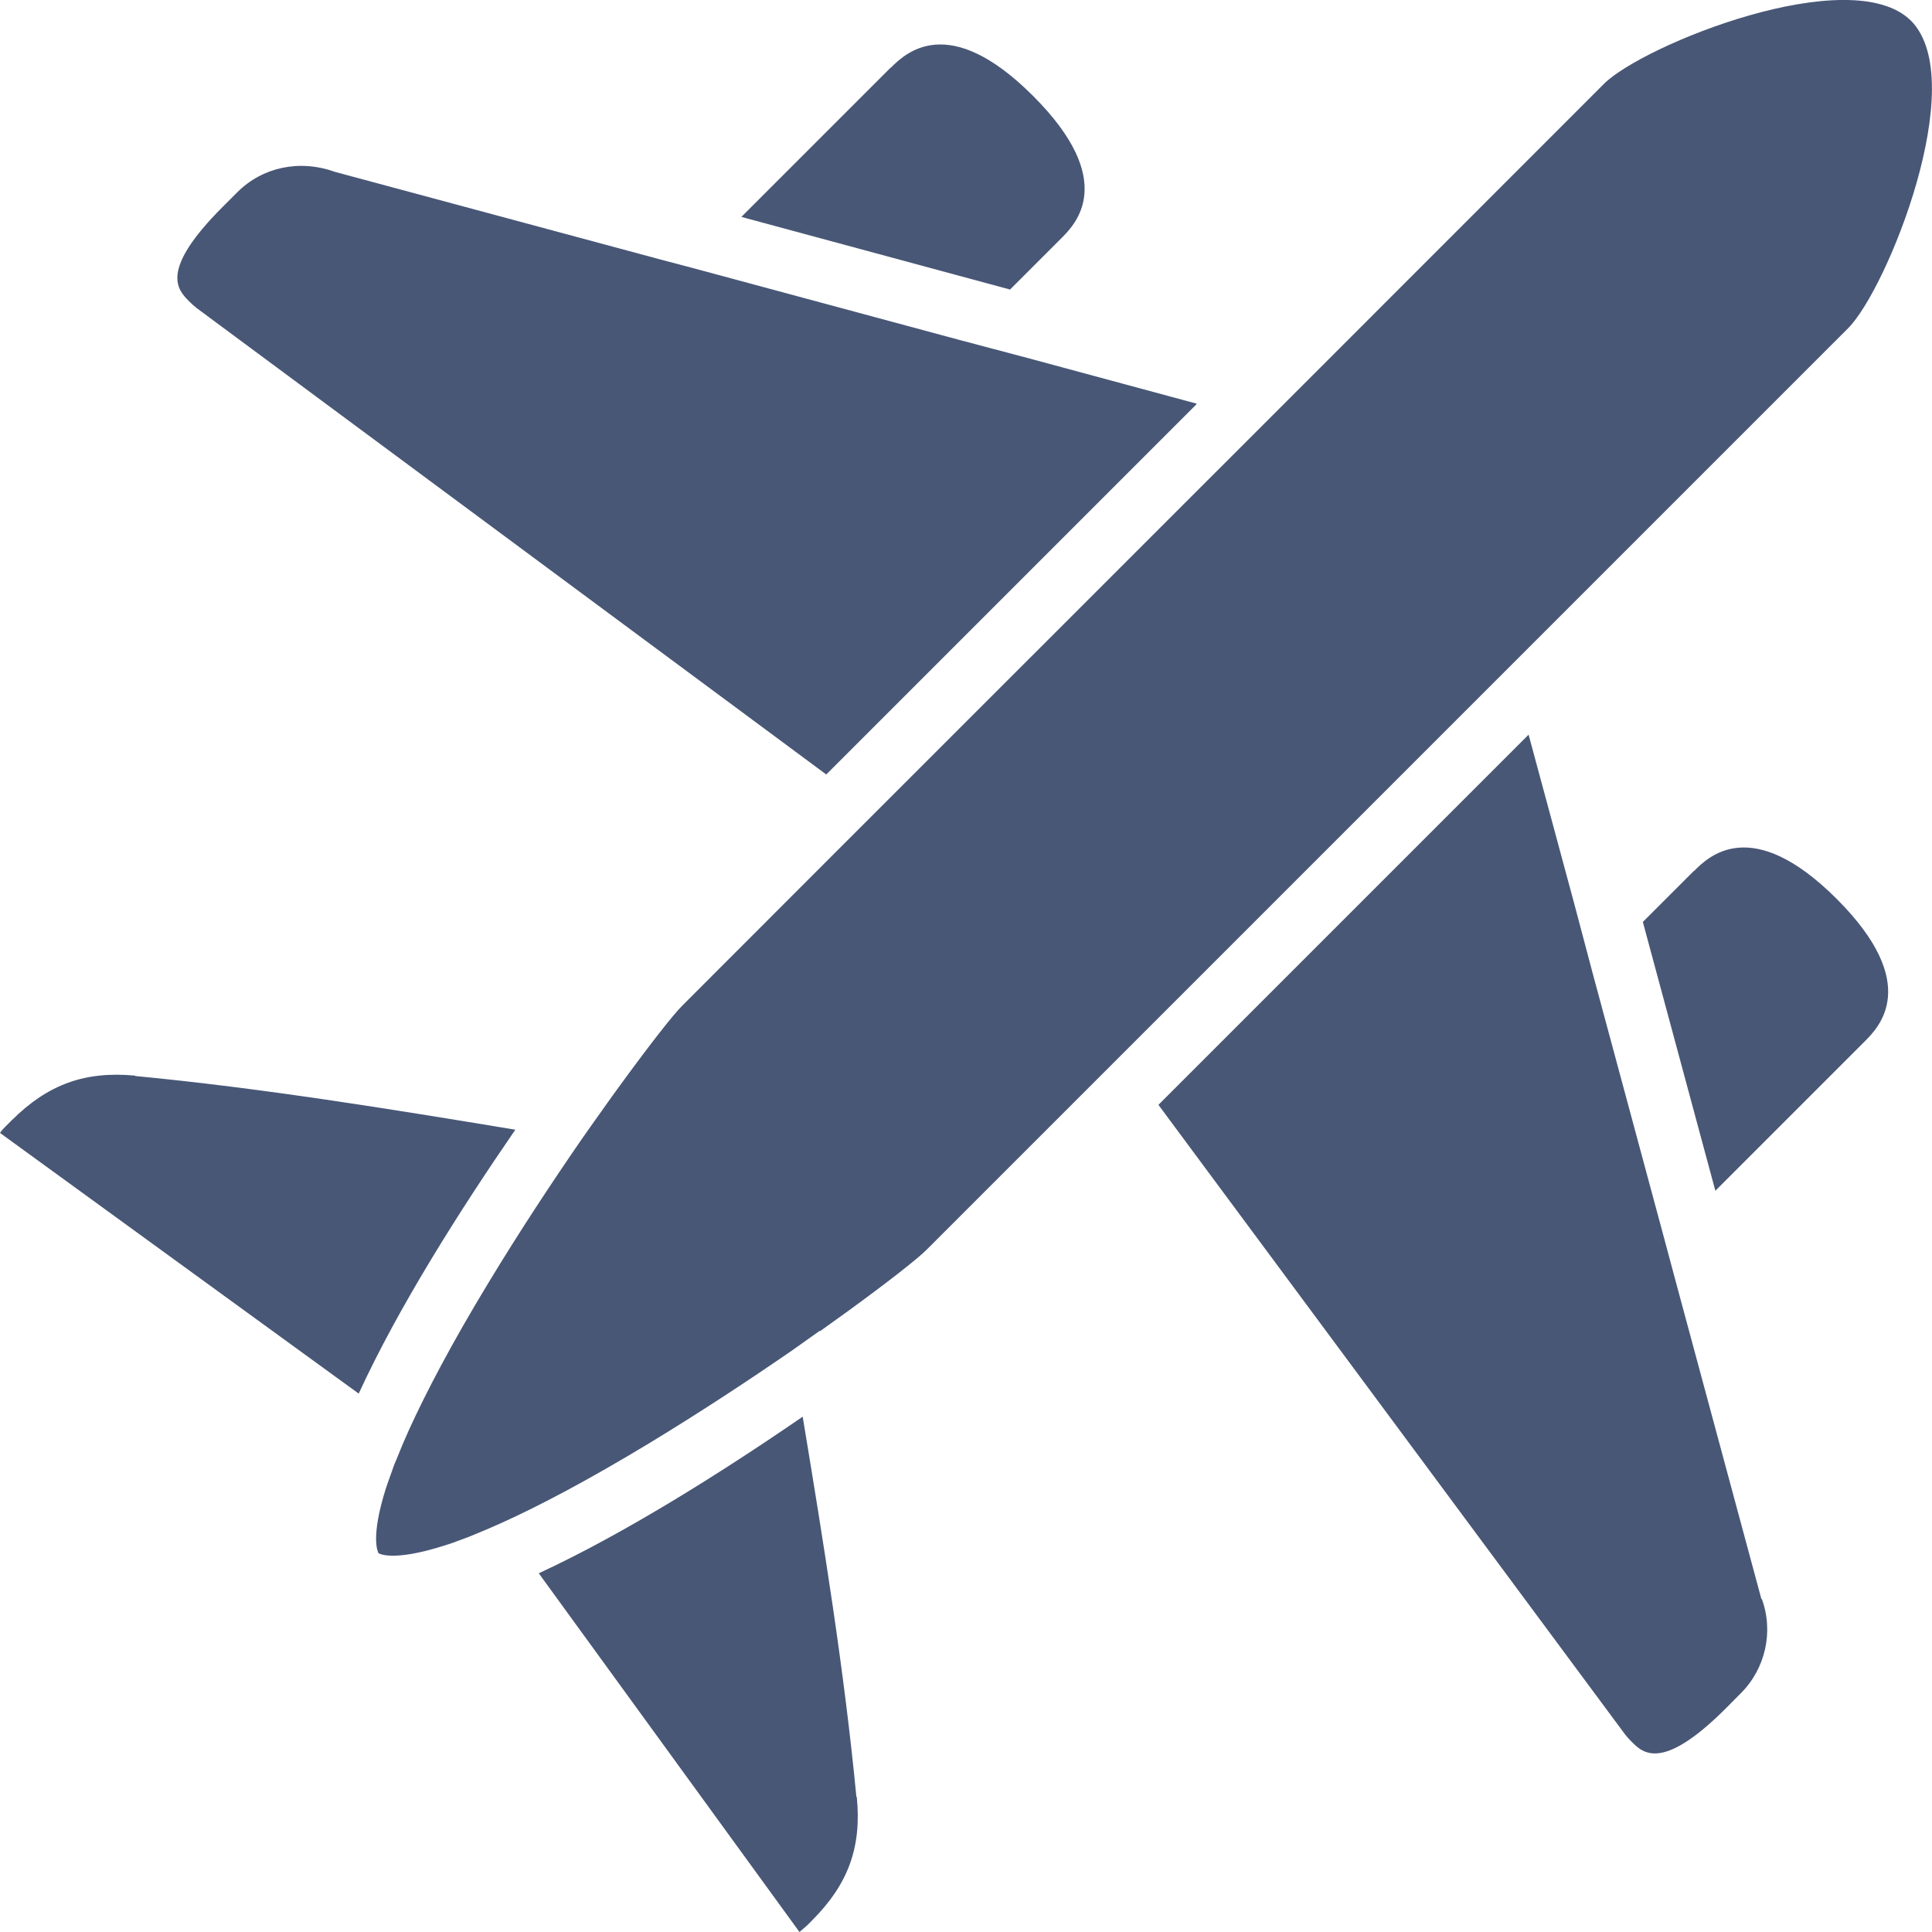
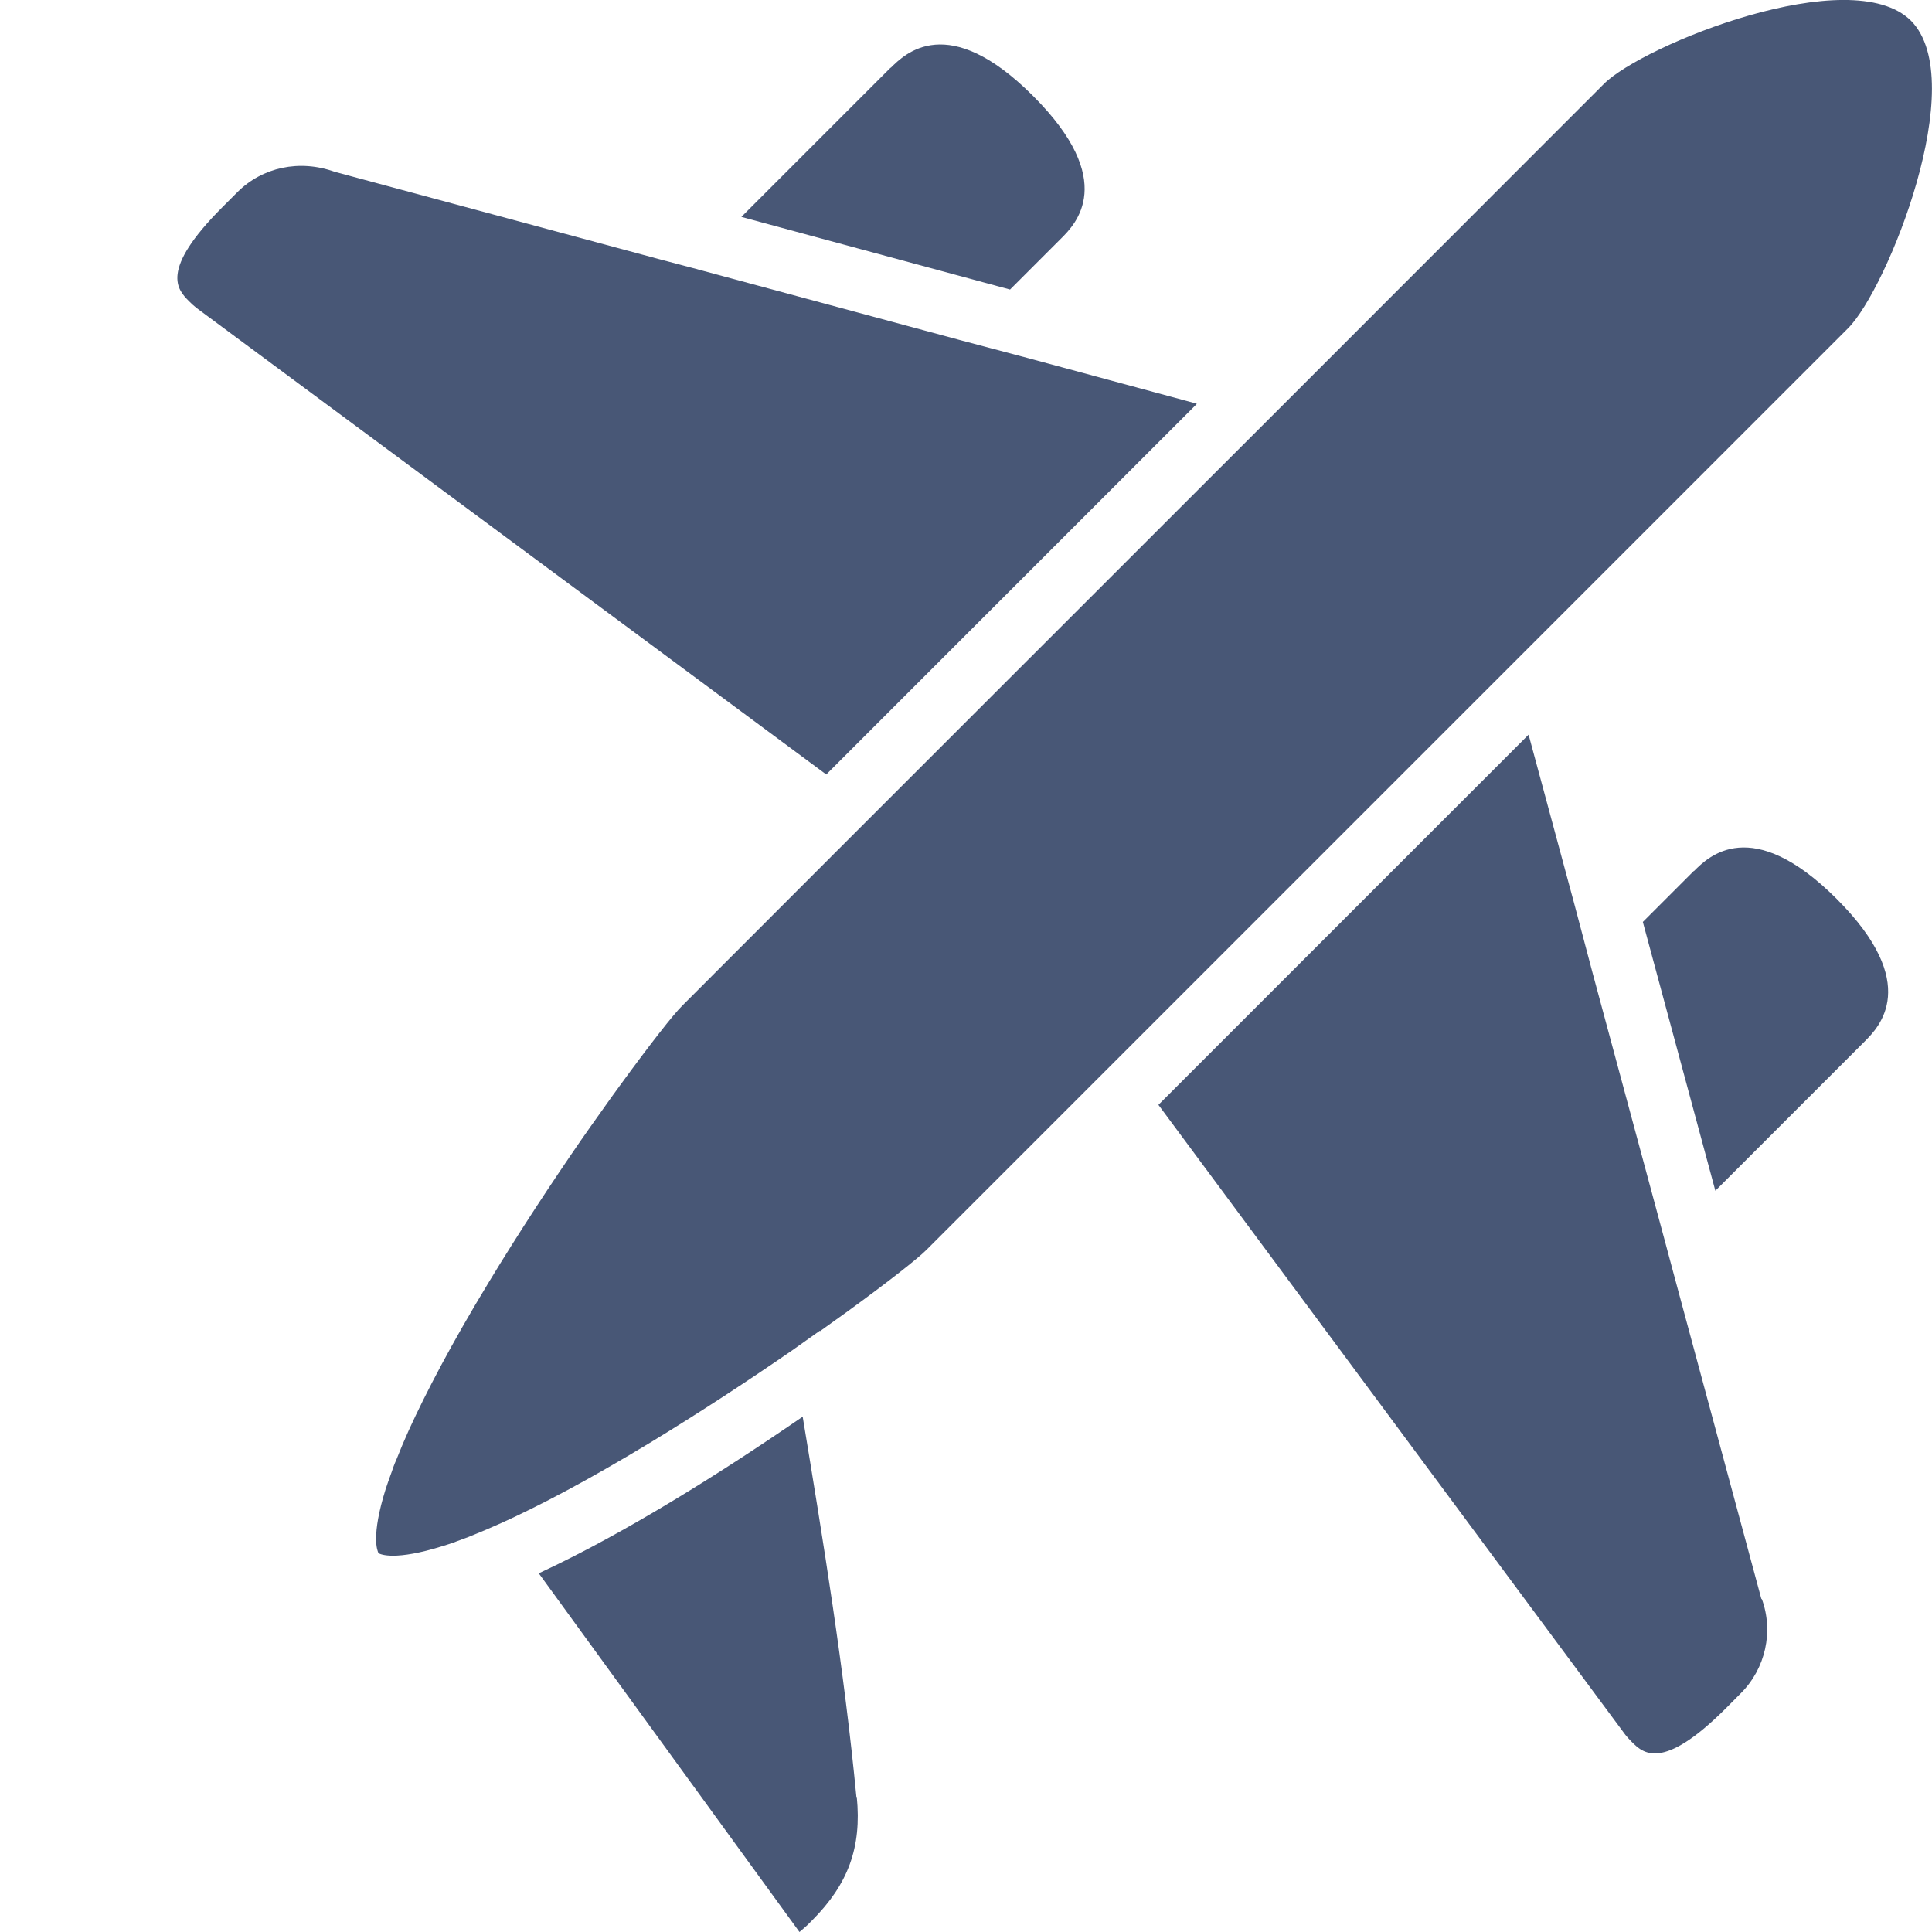
<svg xmlns="http://www.w3.org/2000/svg" width="15" height="15" viewBox="0 0 15 15" fill="none">
  <path d="M6.915 0.525L5.756 1.684L7.842 2.248L8.239 1.851C8.349 1.741 8.683 1.407 8.021 0.745C7.359 0.083 7.025 0.418 6.915 0.527V0.525Z" fill="#485776" />
  <path d="M13.151 6.762L12.755 7.158L13.318 9.245L14.477 8.086C14.587 7.976 14.922 7.641 14.26 6.979C13.598 6.318 13.263 6.652 13.153 6.762H13.151Z" fill="#485776" />
-   <path d="M1.049 8.351C0.66 8.315 0.373 8.418 0.092 8.697L0.053 8.736C0.027 8.761 0.011 8.78 0 8.796L2.785 10.82C3.094 10.147 3.573 9.393 4.001 8.771C3.028 8.61 2.032 8.448 1.049 8.354V8.351Z" fill="#485776" />
  <path d="M6.649 13.951C6.555 12.969 6.393 11.972 6.232 10.999C5.61 11.427 4.854 11.904 4.183 12.215L6.207 15C6.221 14.989 6.242 14.97 6.267 14.948L6.306 14.909C6.585 14.629 6.691 14.343 6.652 13.951H6.649Z" fill="#485776" />
  <path d="M9.291 3.134L7.984 2.781L7.716 2.71L7.448 2.639L5.375 2.08L5.125 2.014L4.88 1.948L2.599 1.334C2.324 1.235 2.036 1.299 1.843 1.492L1.729 1.606C1.232 2.103 1.38 2.25 1.468 2.339C1.486 2.357 1.504 2.374 1.527 2.392L6.415 6.013L9.289 3.139L9.291 3.134Z" fill="#485776" />
  <path d="M13.676 12.417L13.055 10.115L12.989 9.87L12.922 9.62L12.363 7.547L12.292 7.279L12.221 7.011L11.868 5.704L8.994 8.578L12.62 13.47C12.633 13.486 12.65 13.505 12.668 13.523C12.755 13.61 12.904 13.759 13.401 13.262L13.515 13.147C13.708 12.955 13.772 12.666 13.678 12.412L13.676 12.417Z" fill="#485776" />
  <path d="M6.367 10.335C6.445 10.28 6.516 10.227 6.587 10.177C6.899 9.95 7.126 9.771 7.192 9.705L8.362 8.535L12.114 4.783L14.349 2.548C14.652 2.245 15.302 0.631 14.837 0.161C14.37 -0.302 12.755 0.349 12.453 0.651L10.218 2.887L6.466 6.638L5.296 7.809C5.229 7.875 5.051 8.102 4.824 8.413C4.773 8.482 4.721 8.555 4.666 8.633C4.615 8.704 4.565 8.775 4.512 8.851C4.283 9.183 4.031 9.565 3.795 9.955C3.502 10.438 3.308 10.811 3.175 11.102C3.138 11.184 3.106 11.26 3.079 11.329C3.069 11.352 3.06 11.372 3.053 11.393C3.046 11.414 3.04 11.432 3.033 11.45C3.019 11.489 3.005 11.528 2.994 11.562C2.879 11.929 2.93 12.043 2.939 12.059C2.955 12.069 3.069 12.119 3.436 12.004C3.47 11.993 3.509 11.982 3.548 11.966C3.566 11.959 3.585 11.952 3.605 11.945C3.626 11.938 3.647 11.929 3.669 11.92C3.738 11.892 3.814 11.86 3.896 11.823C4.187 11.691 4.56 11.496 5.044 11.203C5.433 10.967 5.816 10.715 6.148 10.486C6.223 10.433 6.294 10.383 6.365 10.332L6.367 10.335Z" fill="#485776" />
</svg>